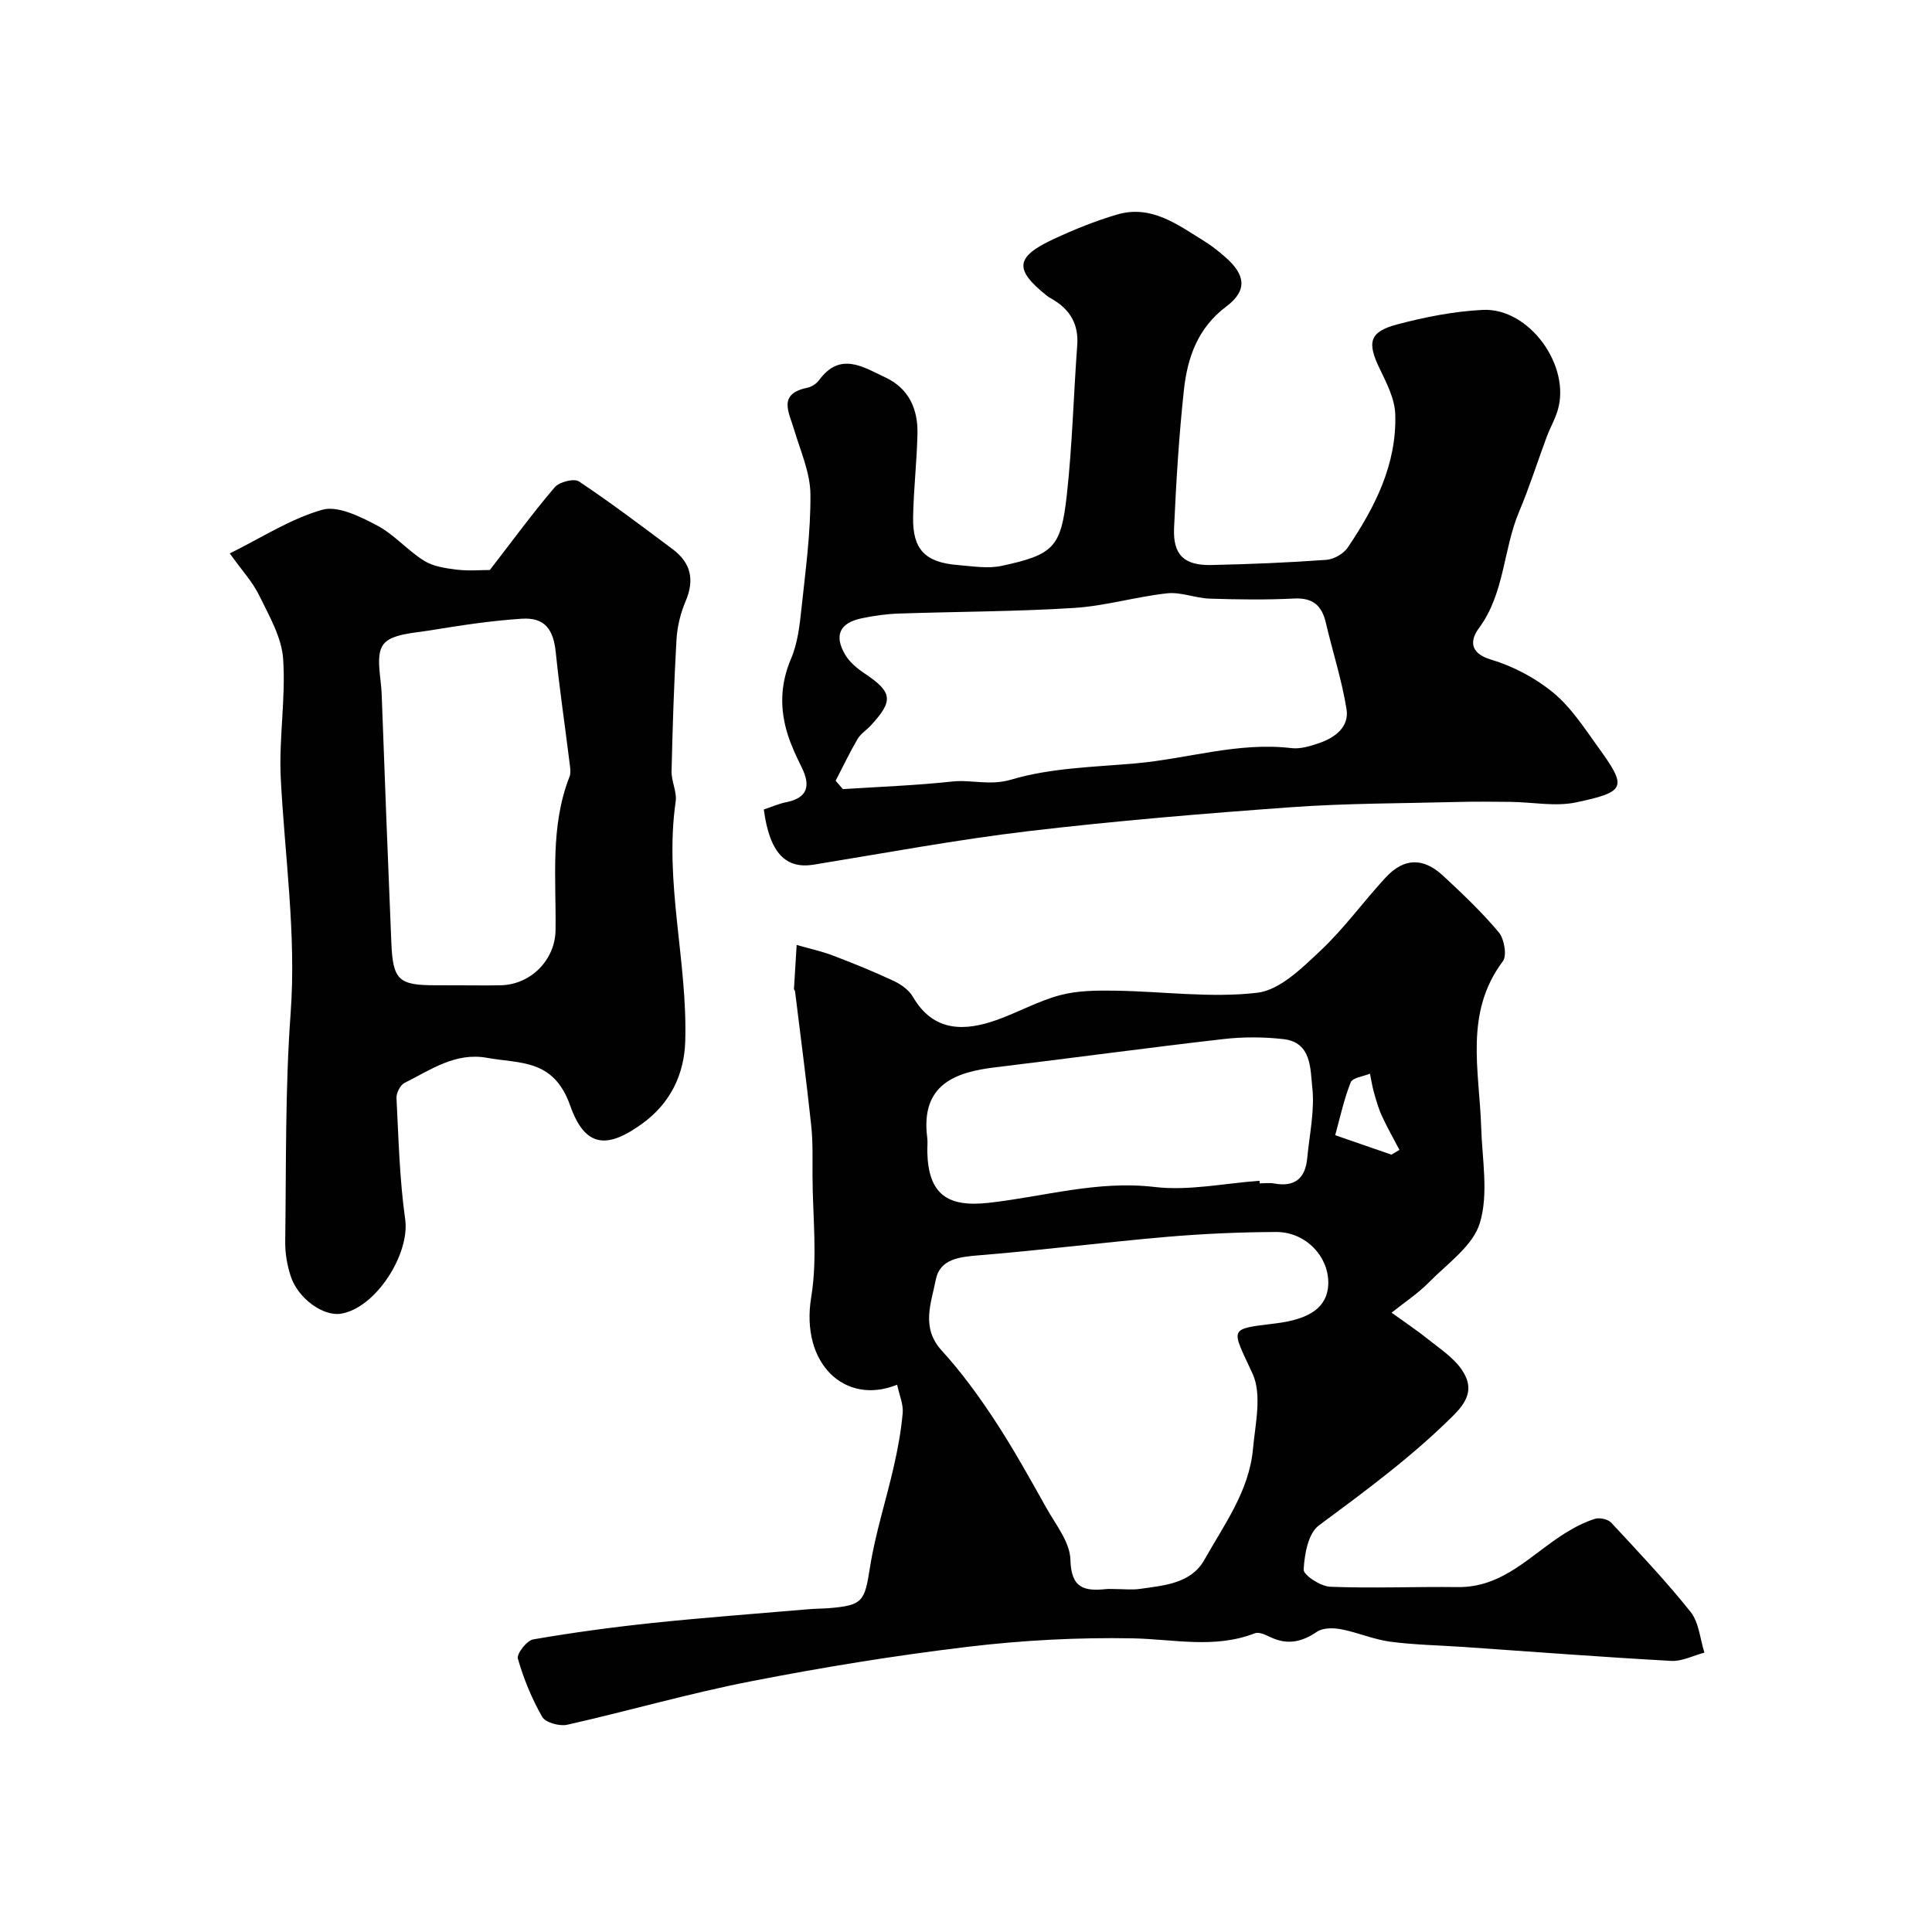
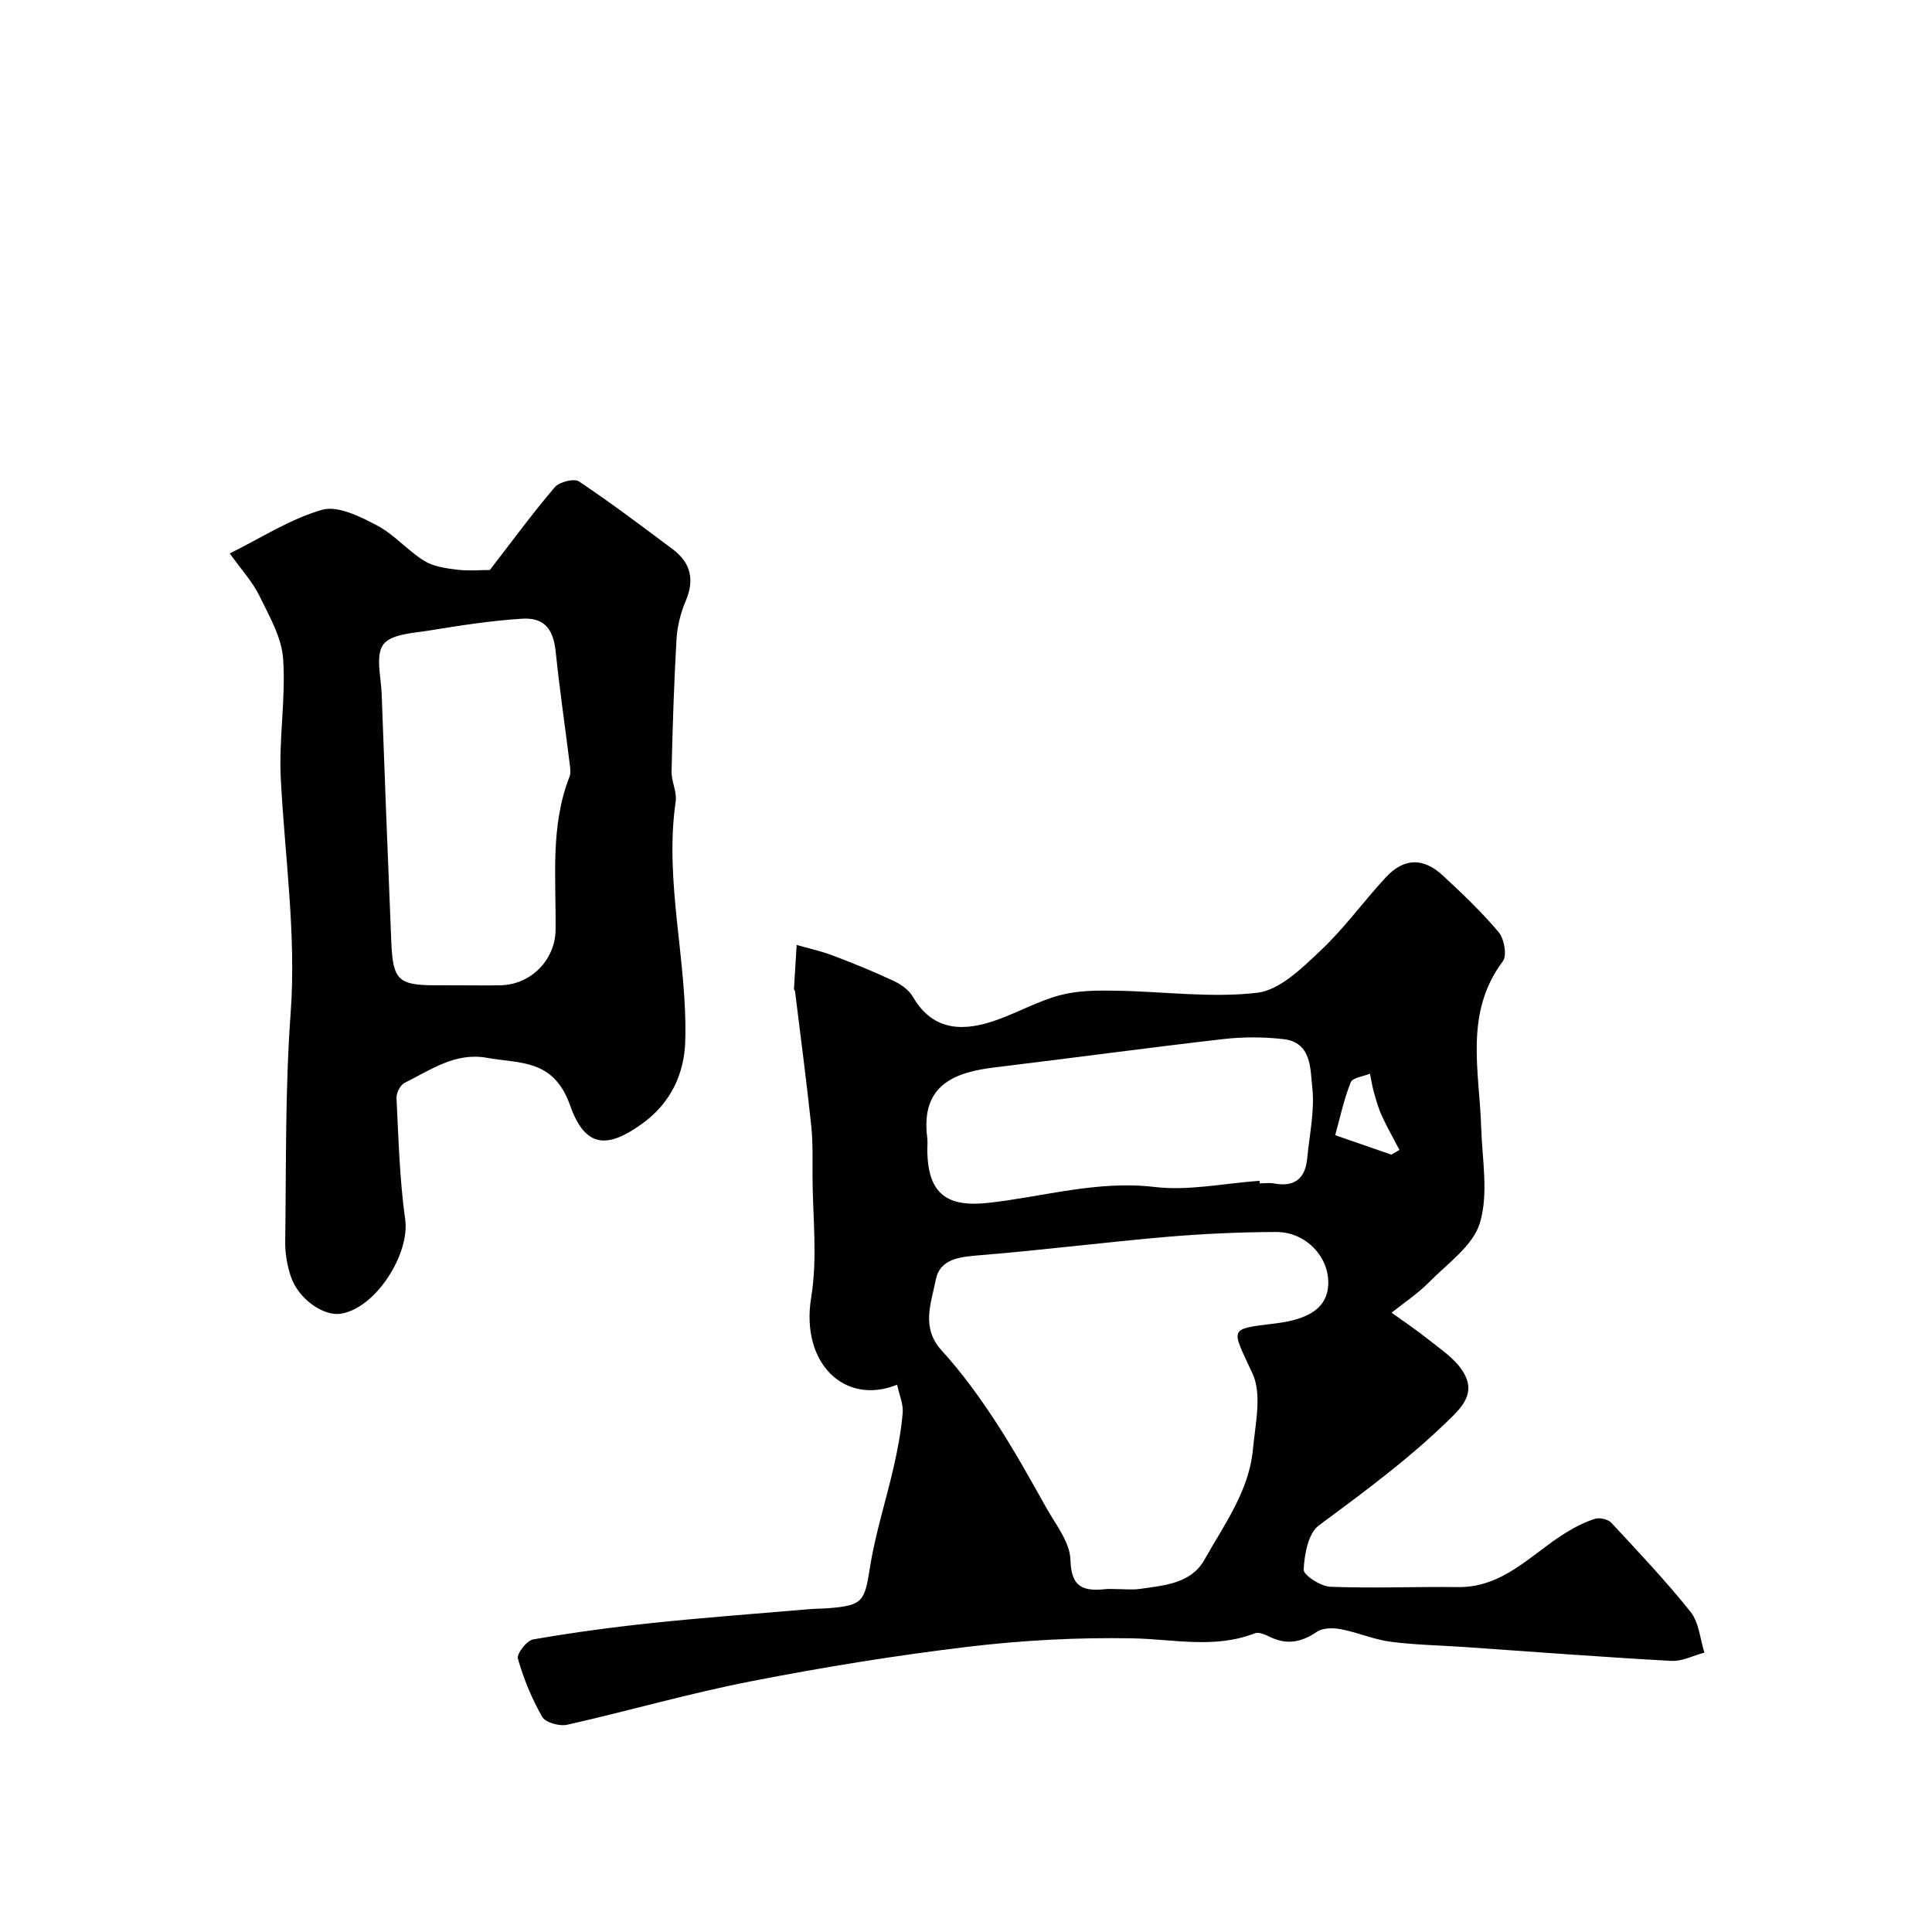
<svg xmlns="http://www.w3.org/2000/svg" enable-background="new 0 0 400 400" viewBox="0 0 400 400">
  <g fill="#010102">
    <path d="m185.74 286.69c-10.81 4.38-20.05-4.39-17.79-18.11 1.35-8.17.3-16.74.27-25.13-.01-3.49.1-7-.27-10.46-.99-9.27-2.21-18.53-3.35-27.78-.02-.15-.23-.3-.22-.44.18-3.04.37-6.08.56-9.13 2.51.72 5.09 1.28 7.52 2.2 4.26 1.62 8.49 3.34 12.61 5.27 1.51.71 3.13 1.87 3.94 3.27 4.35 7.52 11.01 7.03 17.28 4.82 4.45-1.57 8.65-3.96 13.19-5.16 3.64-.97 7.6-.99 11.42-.93 9.82.14 19.75 1.56 29.4.43 4.7-.55 9.31-5.16 13.16-8.78 4.89-4.6 8.86-10.17 13.45-15.11 3.76-4.05 7.76-4.14 11.83-.37 4.03 3.74 8.04 7.54 11.56 11.74 1.14 1.36 1.74 4.82.85 6-8.04 10.7-4.85 22.66-4.49 34.34.2 6.64 1.56 13.7-.25 19.79-1.41 4.77-6.75 8.46-10.6 12.38-2.31 2.34-5.12 4.18-7.7 6.25 2.56 1.85 5.2 3.6 7.67 5.58s5.31 3.83 6.98 6.4c2.02 3.12 1.69 5.76-1.74 9.18-8.62 8.62-18.29 15.71-27.99 22.91-2.19 1.63-2.96 5.96-3.12 9.11-.06 1.15 3.51 3.48 5.5 3.56 8.79.35 17.61-.04 26.41.07 9.44.12 15.19-6.8 22.29-11.21 1.91-1.19 3.97-2.25 6.1-2.92.97-.31 2.7.07 3.38.8 5.61 6.03 11.3 12.04 16.43 18.47 1.74 2.18 1.95 5.58 2.86 8.43-2.3.6-4.63 1.84-6.88 1.71-14.31-.79-28.61-1.89-42.91-2.88-5.1-.35-10.23-.43-15.29-1.1-3.43-.46-6.72-1.92-10.14-2.57-1.61-.31-3.77-.32-5 .52-3.14 2.15-6.14 2.77-9.62 1.12-1-.48-2.38-1.14-3.23-.81-8.37 3.26-16.82 1.21-25.33 1.05-11.35-.21-22.8.4-34.08 1.75-15.06 1.8-30.06 4.24-44.95 7.15-12.77 2.49-25.31 6.13-38.01 8.99-1.59.36-4.5-.44-5.18-1.63-2.16-3.76-3.84-7.88-5.04-12.06-.29-1 1.85-3.75 3.17-3.98 8.21-1.42 16.49-2.54 24.78-3.41 10.78-1.13 21.59-1.92 32.4-2.85 1.32-.11 2.65-.1 3.97-.2 7.15-.57 7.47-1.43 8.58-8.46 1.11-7.04 3.35-13.91 4.93-20.88.83-3.64 1.52-7.35 1.84-11.06.17-1.78-.68-3.67-1.15-5.87zm45.3 42.31c1.66 0 3.36.2 4.99-.04 5.02-.71 10.57-1.11 13.32-6.01 4.09-7.28 9.26-14.24 10.06-22.91.48-5.24 1.91-11.34-.09-15.66-4.39-9.53-5.17-9.17 4.83-10.39 7.19-.88 10.65-3.44 10.85-8.03.24-5.69-4.6-10.91-10.78-10.89-7.59.03-15.2.37-22.77 1.02-12.9 1.12-25.76 2.75-38.67 3.8-4.07.33-8.2.72-9.04 5.08-.92 4.78-3.14 9.87 1.24 14.66 4.06 4.44 7.64 9.37 10.95 14.4 3.84 5.85 7.25 11.99 10.67 18.1 1.96 3.5 4.93 7.16 5.02 10.81.14 5.95 2.91 6.53 7.42 6.06.66-.06 1.34 0 2 0zm29.73-84.53c.02.18.03.36.05.53 1 0 2.03-.15 2.99.03 4.29.79 6.46-1.1 6.84-5.27.46-4.9 1.58-9.88 1.04-14.67-.42-3.76-.11-9.29-5.96-9.95-4.11-.47-8.36-.48-12.46-.01-15.76 1.81-31.48 3.95-47.23 5.85-8.12.98-15.48 3.46-14.07 14.53.13.98 0 2 .02 2.99.21 8.65 4.03 11.49 12.64 10.54 11.43-1.27 22.56-4.69 34.41-3.29 7.1.84 14.48-.77 21.73-1.28zm27.31-5.41c.55-.32 1.11-.65 1.66-.98-1.23-2.36-2.55-4.67-3.66-7.09-.71-1.55-1.17-3.24-1.64-4.89-.35-1.25-.54-2.54-.8-3.81-1.38.58-3.62.83-4 1.81-1.43 3.63-2.25 7.5-3.2 10.93 4.67 1.62 8.15 2.83 11.64 4.03z" />
-     <path d="m158.14 167.59c1.79-.59 3.13-1.2 4.54-1.48 4.52-.88 5.2-3.37 3.32-7.2-1.08-2.19-2.14-4.42-2.88-6.74-1.69-5.31-1.61-10.48.66-15.8 1.37-3.21 1.79-6.91 2.16-10.44.84-7.85 1.92-15.73 1.85-23.59-.04-4.49-2.07-8.99-3.39-13.43-1.06-3.58-3.42-7.36 2.74-8.63.89-.18 1.9-.83 2.43-1.56 4.39-6.01 9.19-2.71 13.79-.55 4.81 2.26 6.7 6.54 6.59 11.59-.12 5.77-.8 11.53-.9 17.3-.12 6.71 2.48 9.38 9.29 9.93 3.02.24 6.2.79 9.08.16 10.7-2.32 12.25-3.79 13.45-14.64 1.14-10.31 1.4-20.72 2.16-31.07.31-4.28-1.46-7.29-5.03-9.42-.42-.25-.86-.48-1.24-.78-6.82-5.44-6.59-8.03 1.37-11.74 4.26-1.98 8.67-3.77 13.17-5.09 7.12-2.08 12.57 2.15 18.13 5.58 1.52.94 2.94 2.09 4.29 3.27 4.19 3.67 4.55 6.92.17 10.2-5.91 4.43-8.04 10.56-8.77 17.24-1.03 9.49-1.61 19.04-2.04 28.58-.26 5.61 2.08 7.82 7.73 7.7 7.94-.17 15.87-.5 23.79-1.07 1.56-.11 3.55-1.25 4.43-2.54 5.64-8.35 10.19-17.26 9.84-27.64-.11-3.19-1.8-6.45-3.25-9.45-2.59-5.39-2.14-7.58 3.64-9.11s11.78-2.72 17.74-3.01c9.63-.47 18.34 11.65 15.47 20.9-.57 1.85-1.56 3.57-2.24 5.39-1.92 5.16-3.58 10.43-5.72 15.5-3.31 7.84-2.97 16.88-8.32 24.11-1.73 2.34-2.12 5.11 2.48 6.49s9.21 3.8 12.91 6.86c3.69 3.04 6.44 7.32 9.29 11.27 6.04 8.35 5.84 9.24-4.54 11.44-4.32.92-9.04-.05-13.58-.1-3.69-.04-7.39-.08-11.08.02-11.43.3-22.88.26-34.27 1.08-18.18 1.31-36.37 2.82-54.47 4.96-14.91 1.77-29.69 4.54-44.52 6.95-5.62.89-9.07-2.26-10.27-11.44zm14.87-5.95c.5.58 1 1.16 1.5 1.74 7.54-.49 15.1-.76 22.6-1.57 4.06-.44 7.81.92 12.29-.41 8.18-2.43 17.08-2.59 25.71-3.35 10.76-.95 21.26-4.47 32.27-3.16 1.85.22 3.9-.41 5.73-1.04 3.31-1.13 6.27-3.34 5.67-7.05-.97-6.03-2.89-11.91-4.28-17.88-.84-3.58-2.7-5.2-6.59-5-5.81.29-11.65.21-17.47.02-2.95-.1-5.94-1.41-8.79-1.1-6.47.7-12.83 2.63-19.31 3.03-12.06.76-24.16.75-36.24 1.16-2.59.09-5.2.45-7.74.99-4.5.96-5.71 3.52-3.4 7.49.92 1.58 2.53 2.91 4.09 3.95 5.71 3.82 5.99 5.6 1.27 10.71-.9.98-2.13 1.74-2.78 2.85-1.63 2.79-3.03 5.73-4.53 8.62z" />
    <path d="m47.57 114.58c6.54-3.23 12.54-7.15 19.12-9.03 3.24-.93 7.85 1.39 11.32 3.21 3.56 1.86 6.34 5.18 9.79 7.34 1.9 1.19 4.45 1.55 6.76 1.84 2.46.3 4.98.07 6.86.07 4.63-5.99 8.83-11.73 13.43-17.13.94-1.1 4-1.88 5.01-1.21 6.65 4.44 13.04 9.27 19.44 14.06 3.73 2.8 4.54 6.31 2.66 10.72-1.06 2.48-1.74 5.27-1.9 7.96-.52 9.08-.81 18.18-1.02 27.27-.05 2.09 1.14 4.27.85 6.28-2.41 16.7 2.49 33.08 1.98 49.65-.21 6.82-3.05 12.8-8.93 17.05-7.12 5.15-11.77 5.09-14.89-3.76-3.43-9.71-10.35-8.65-17.22-9.89-6.6-1.19-11.69 2.52-17.07 5.19-.89.44-1.72 2.1-1.67 3.15.43 8.38.63 16.81 1.8 25.1 1.01 7.18-6.1 18.4-13.33 19.54-3.62.57-8.81-3.09-10.35-7.71-.76-2.29-1.19-4.81-1.16-7.21.22-15.75-.03-31.55 1.12-47.25 1.2-16.39-1.21-32.47-2.04-48.69-.42-8.21 1.06-16.53.49-24.72-.31-4.45-2.86-8.85-4.9-13.02-1.39-2.88-3.65-5.32-6.15-8.81zm47.62 89.42c2.83 0 5.66.05 8.48-.01 6.26-.14 11.26-5.26 11.35-11.39.15-10.66-1.16-21.46 2.89-31.79.34-.86.12-1.99 0-2.97-.94-7.61-2.07-15.2-2.85-22.83-.49-4.75-2.31-7.22-7.04-6.91-6.34.41-12.67 1.38-18.95 2.41-3.41.56-8.06.73-9.7 2.91-1.68 2.25-.48 6.73-.35 10.23.63 17.17 1.28 34.33 2 51.49.33 7.8 1.49 8.85 9.18 8.85 1.66.01 3.33.01 4.99.01z" />
  </g>
</svg>